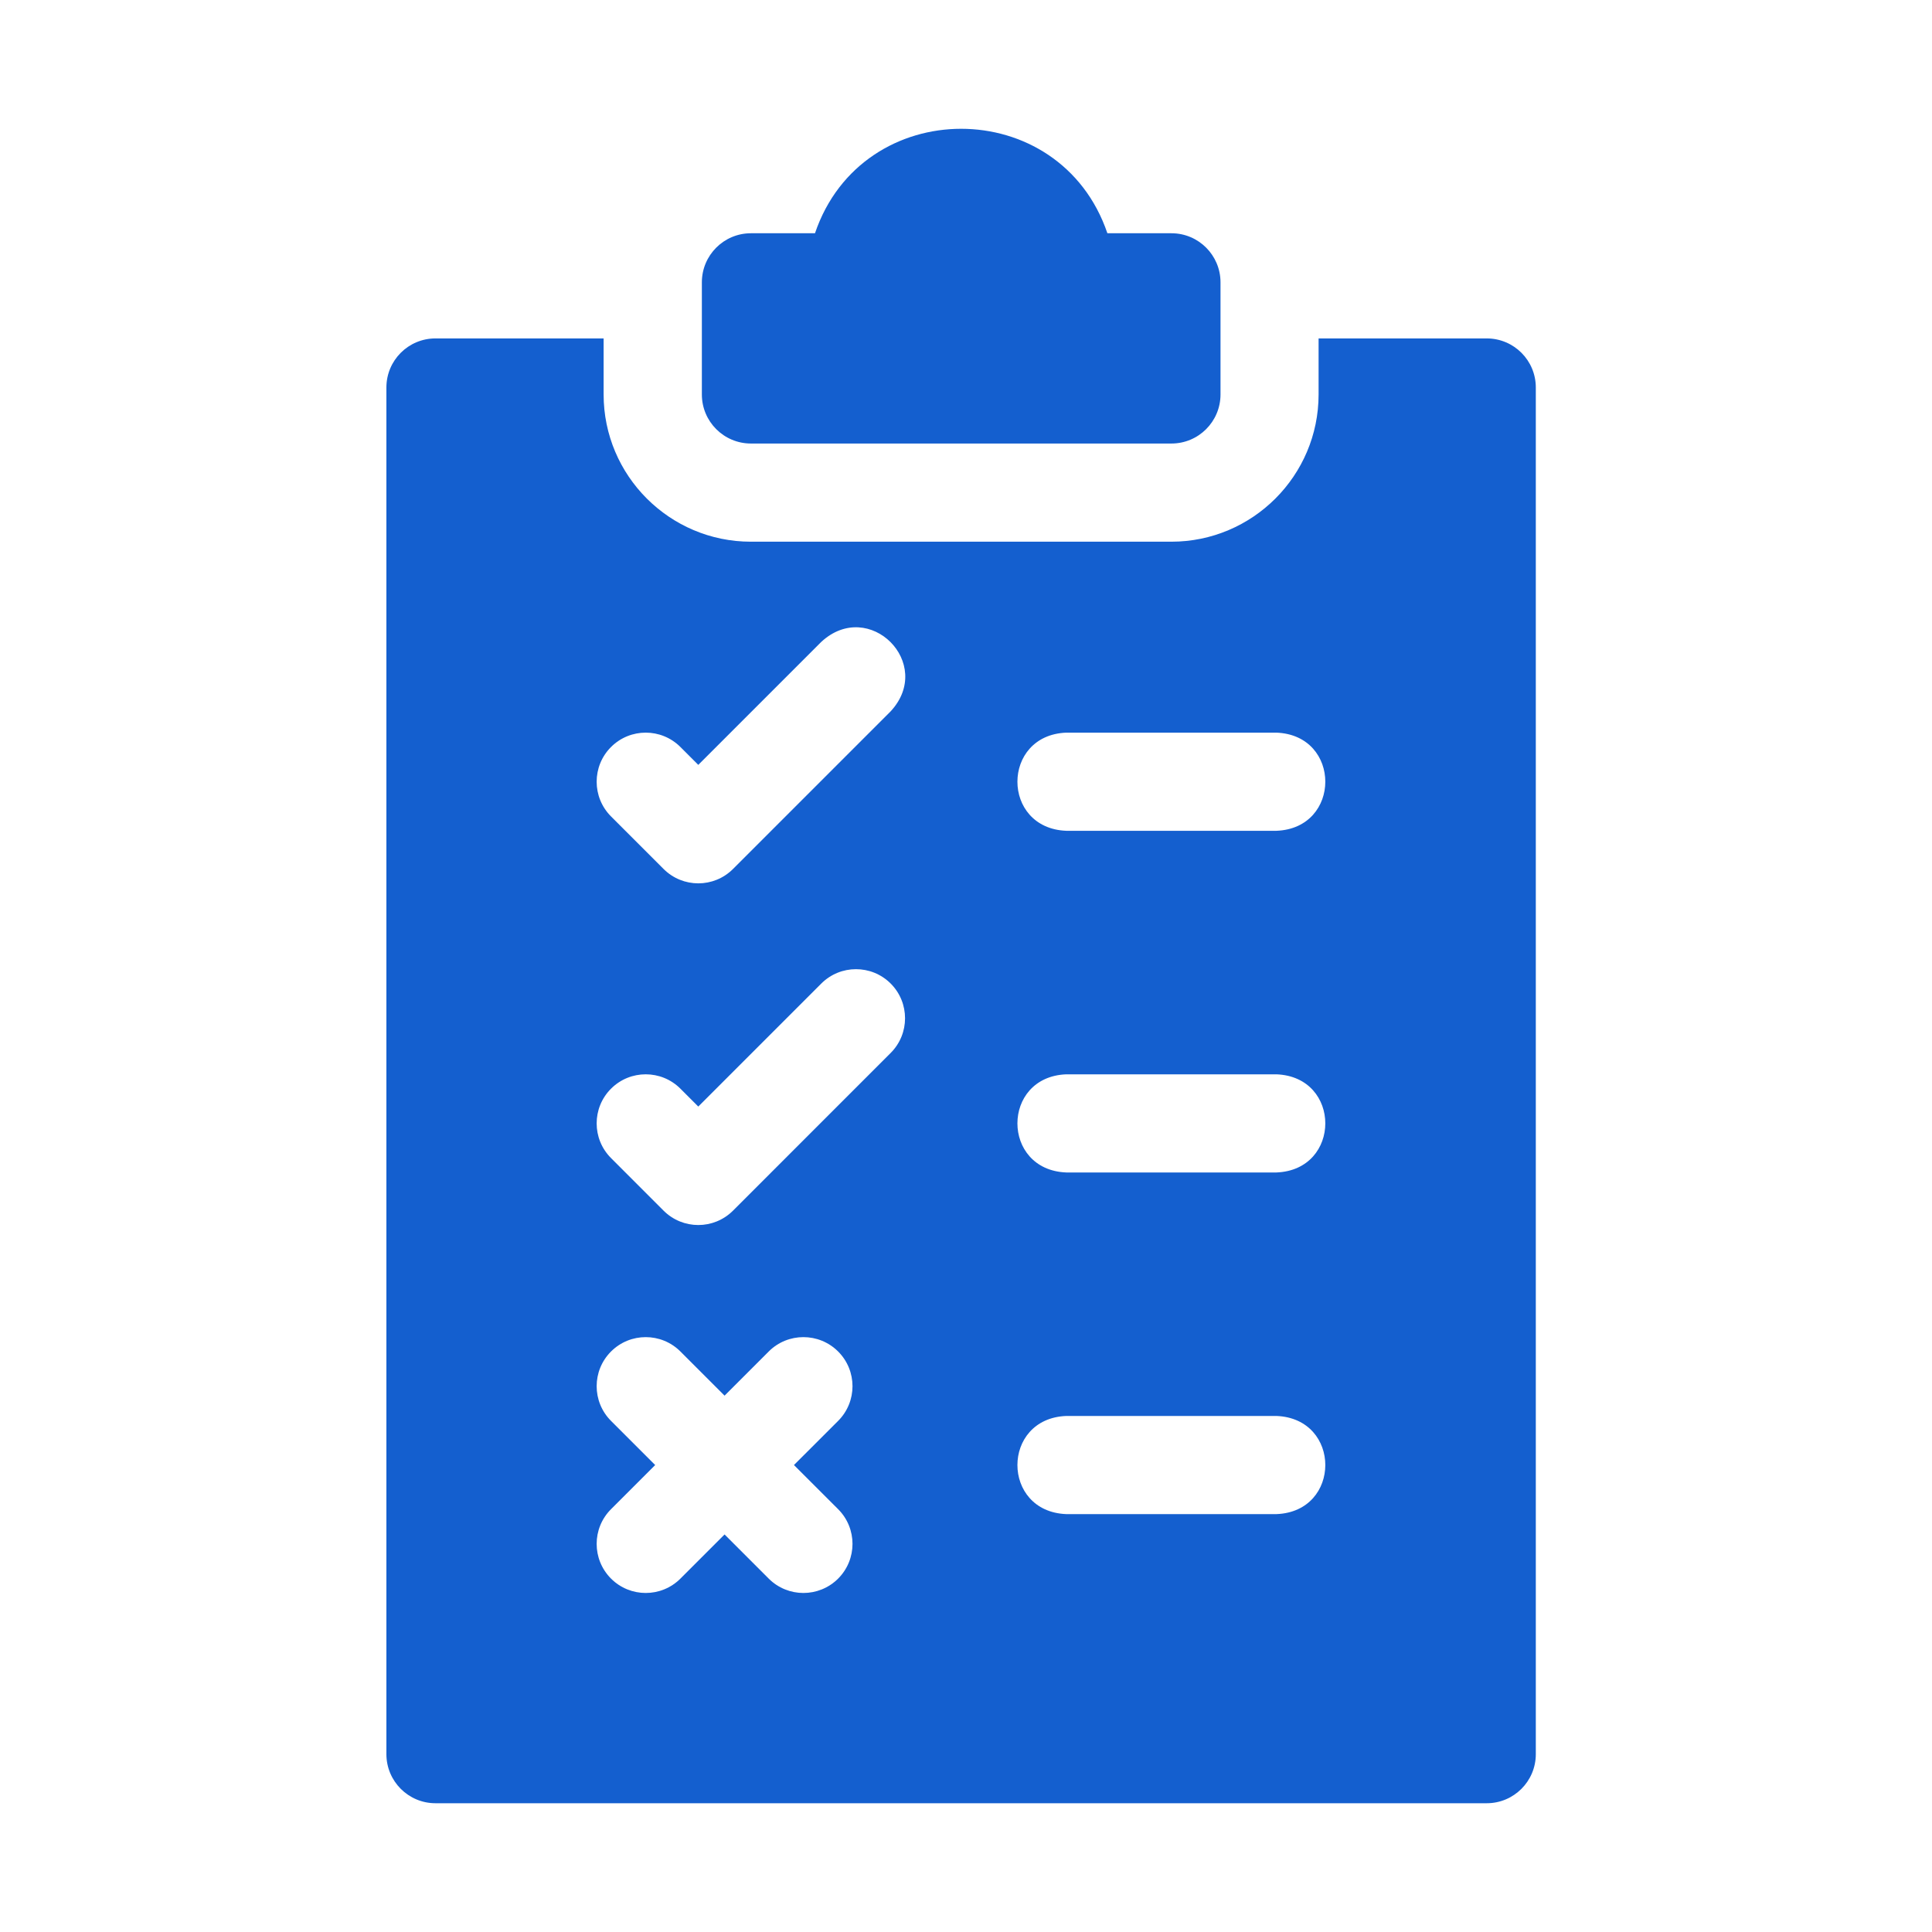
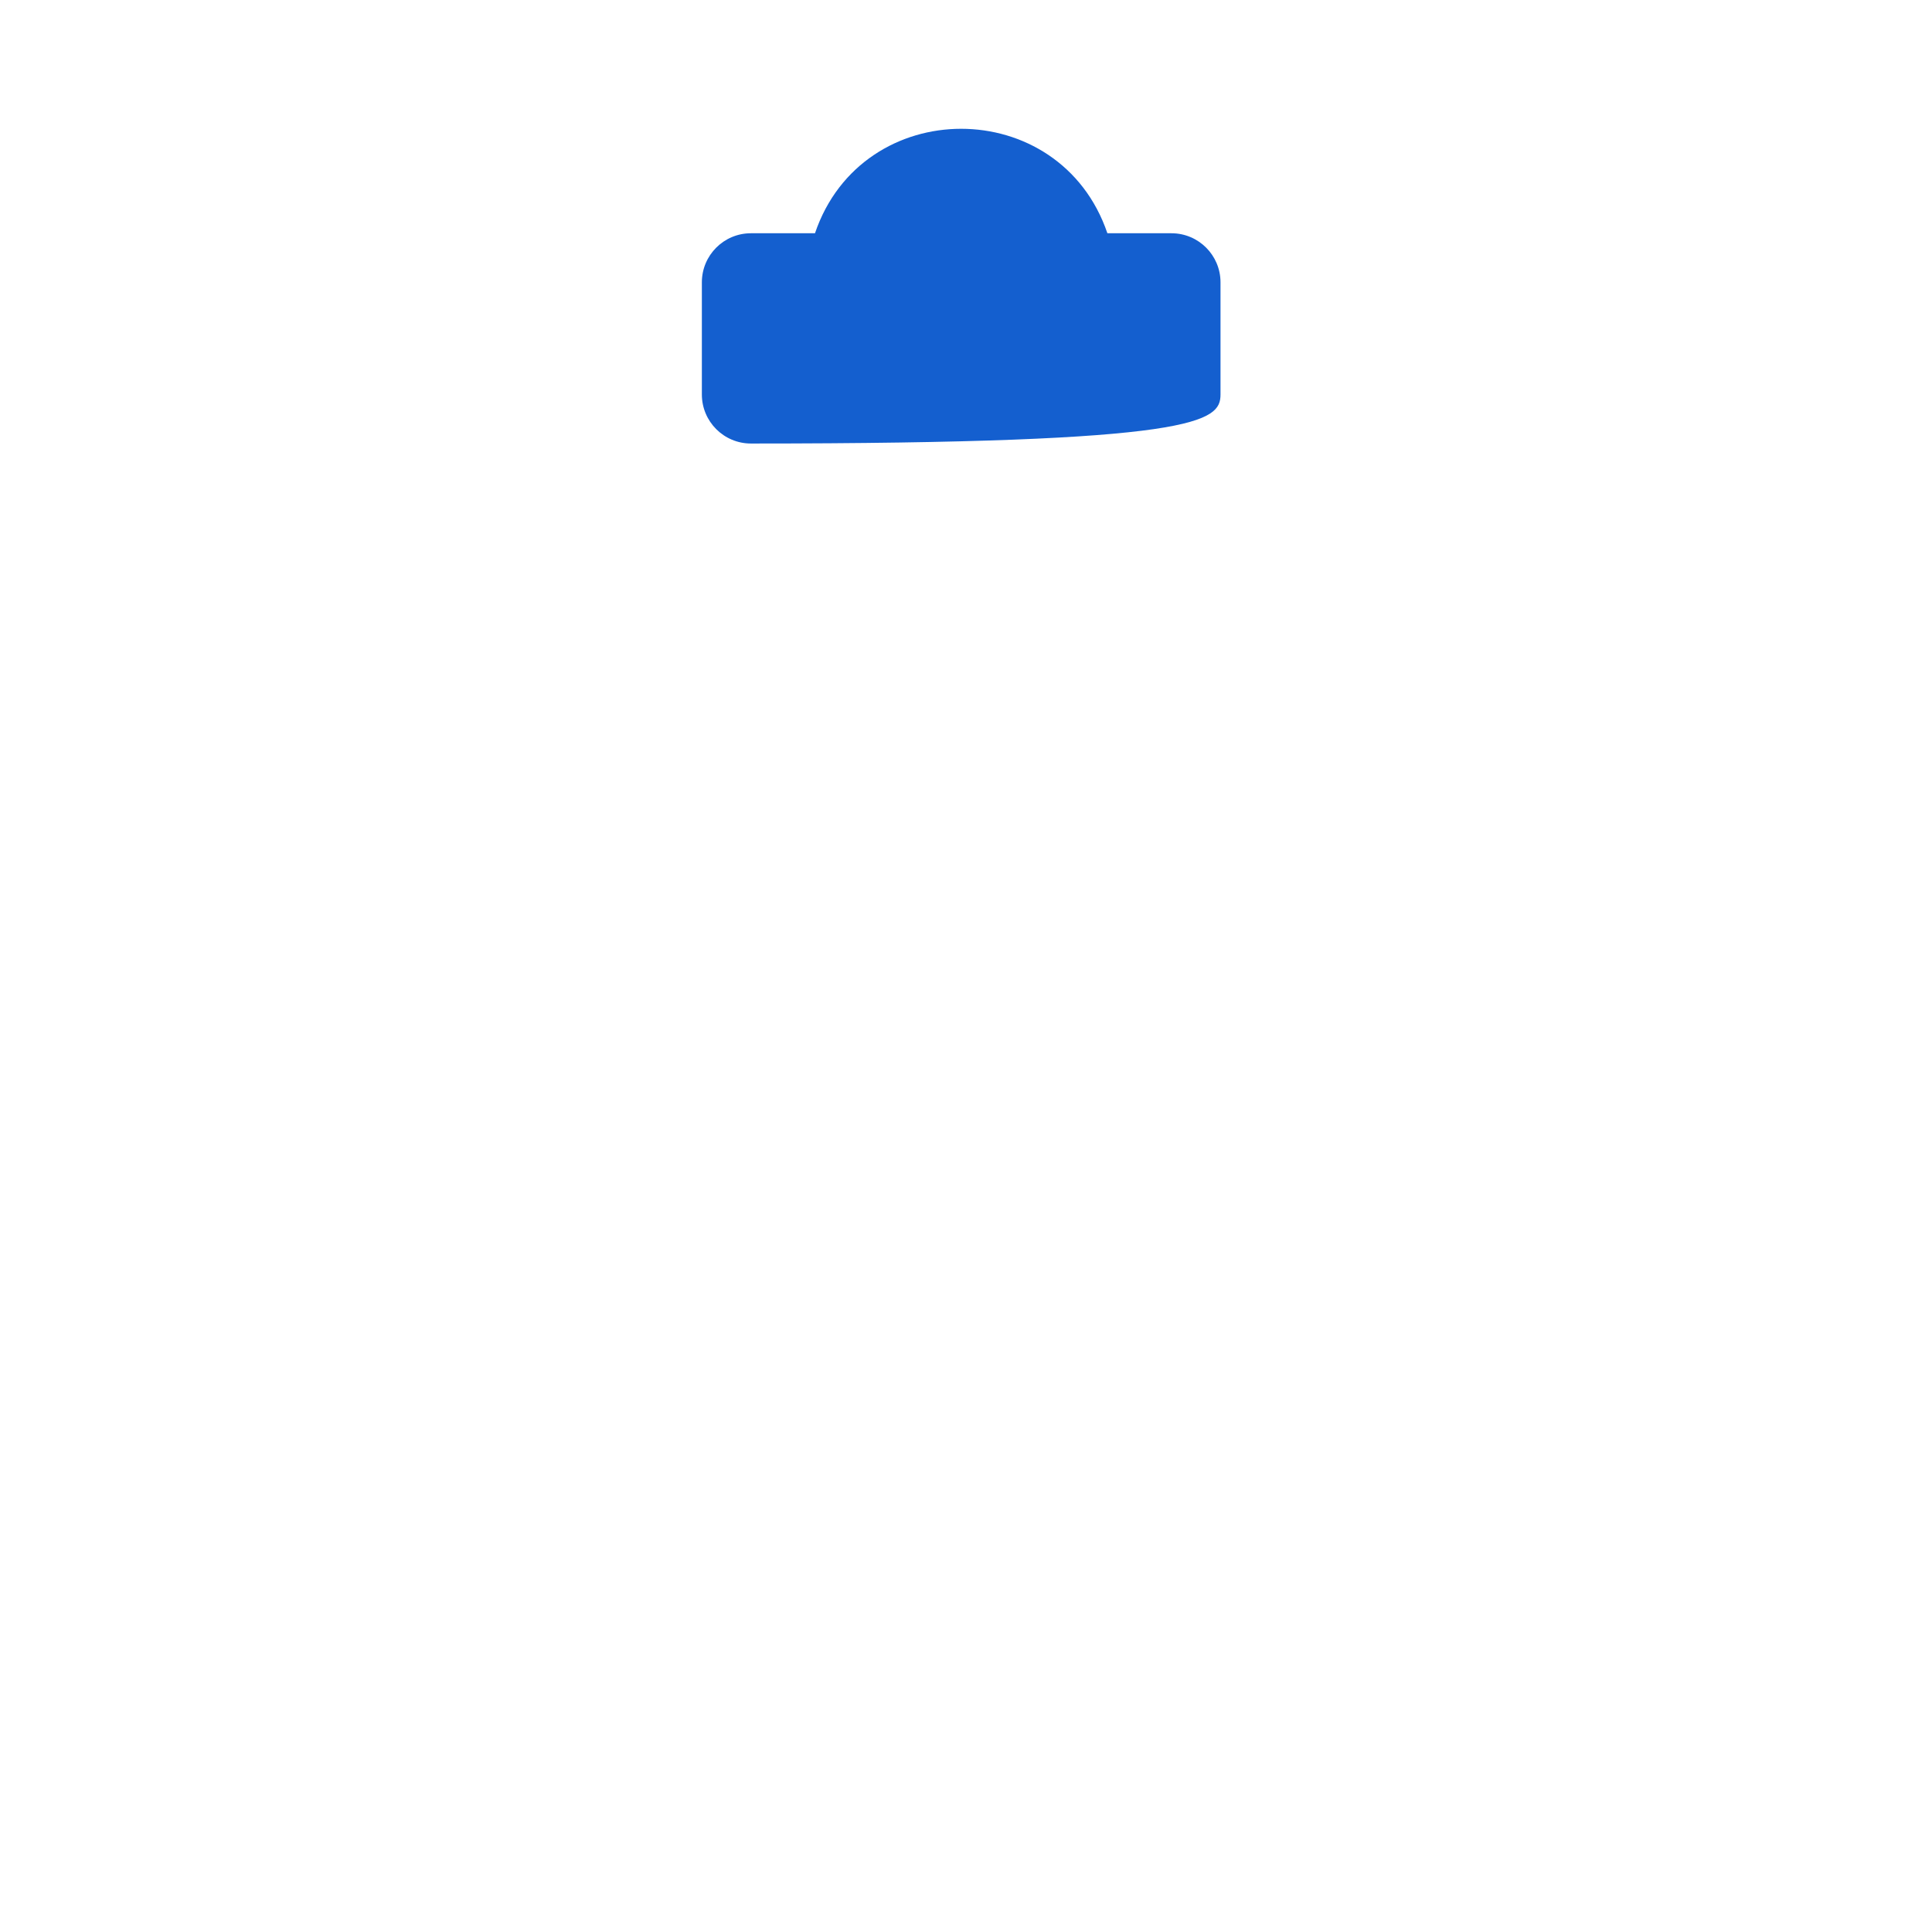
<svg xmlns="http://www.w3.org/2000/svg" width="60" height="60" viewBox="0 0 60 60" fill="none">
-   <path d="M46.172 10.51H40.95V12.251C40.95 14.772 38.899 16.823 36.378 16.823H23.319C20.797 16.823 18.746 14.772 18.746 12.251V10.51H13.524C12.682 10.51 12 11.192 12 12.034V54.477C12 55.318 12.682 56.001 13.524 56.001H46.172C47.014 56.001 47.696 55.318 47.696 54.477V12.034C47.696 11.192 47.014 10.51 46.172 10.51ZM26.029 46.869C26.624 47.464 26.624 48.429 26.029 49.025C25.433 49.62 24.468 49.62 23.873 49.025L22.502 47.654L21.131 49.025C20.536 49.62 19.571 49.62 18.976 49.025C18.381 48.429 18.381 47.464 18.976 46.869L20.347 45.498L18.976 44.127C18.381 43.532 18.381 42.567 18.976 41.972C19.571 41.377 20.536 41.377 21.131 41.972L22.502 43.343L23.873 41.972C24.468 41.377 25.433 41.377 26.029 41.972C26.624 42.567 26.624 43.532 26.029 44.127L24.657 45.498L26.029 46.869ZM27.661 32.7L22.764 37.598C22.168 38.193 21.204 38.193 20.608 37.598L18.976 35.965C18.381 35.37 18.381 34.405 18.976 33.81C19.571 33.215 20.536 33.215 21.131 33.81L21.686 34.365L25.506 30.545C26.101 29.95 27.066 29.95 27.661 30.545C28.256 31.14 28.256 32.105 27.661 32.7ZM27.661 22.09L22.764 26.987C22.169 27.582 21.204 27.582 20.608 26.987L18.976 25.355C18.381 24.759 18.381 23.794 18.976 23.199C19.571 22.604 20.536 22.604 21.131 23.199L21.686 23.754L25.506 19.934C26.992 18.561 29.033 20.605 27.661 22.09ZM39.643 47.022H33.113C31.091 46.942 31.092 44.054 33.113 43.974H39.643C41.665 44.055 41.663 46.943 39.643 47.022ZM39.643 36.412H33.113C31.091 36.331 31.092 33.443 33.113 33.364H39.643C41.665 33.444 41.663 36.332 39.643 36.412ZM39.643 25.801H33.113C31.091 25.72 31.092 22.833 33.113 22.753H39.643C41.665 22.833 41.663 25.721 39.643 25.801Z" fill="#145FCF" />
-   <path d="M23.321 13.774H36.38C37.222 13.774 37.904 13.092 37.904 12.25V8.768C37.904 7.927 37.222 7.244 36.38 7.244H34.391C32.92 2.919 26.779 2.918 25.31 7.244H23.321C22.479 7.244 21.797 7.927 21.797 8.768V12.25C21.797 13.092 22.479 13.774 23.321 13.774Z" fill="#145FCF" />
+   <path d="M23.321 13.774C37.222 13.774 37.904 13.092 37.904 12.25V8.768C37.904 7.927 37.222 7.244 36.38 7.244H34.391C32.92 2.919 26.779 2.918 25.31 7.244H23.321C22.479 7.244 21.797 7.927 21.797 8.768V12.25C21.797 13.092 22.479 13.774 23.321 13.774Z" fill="#145FCF" />
</svg>